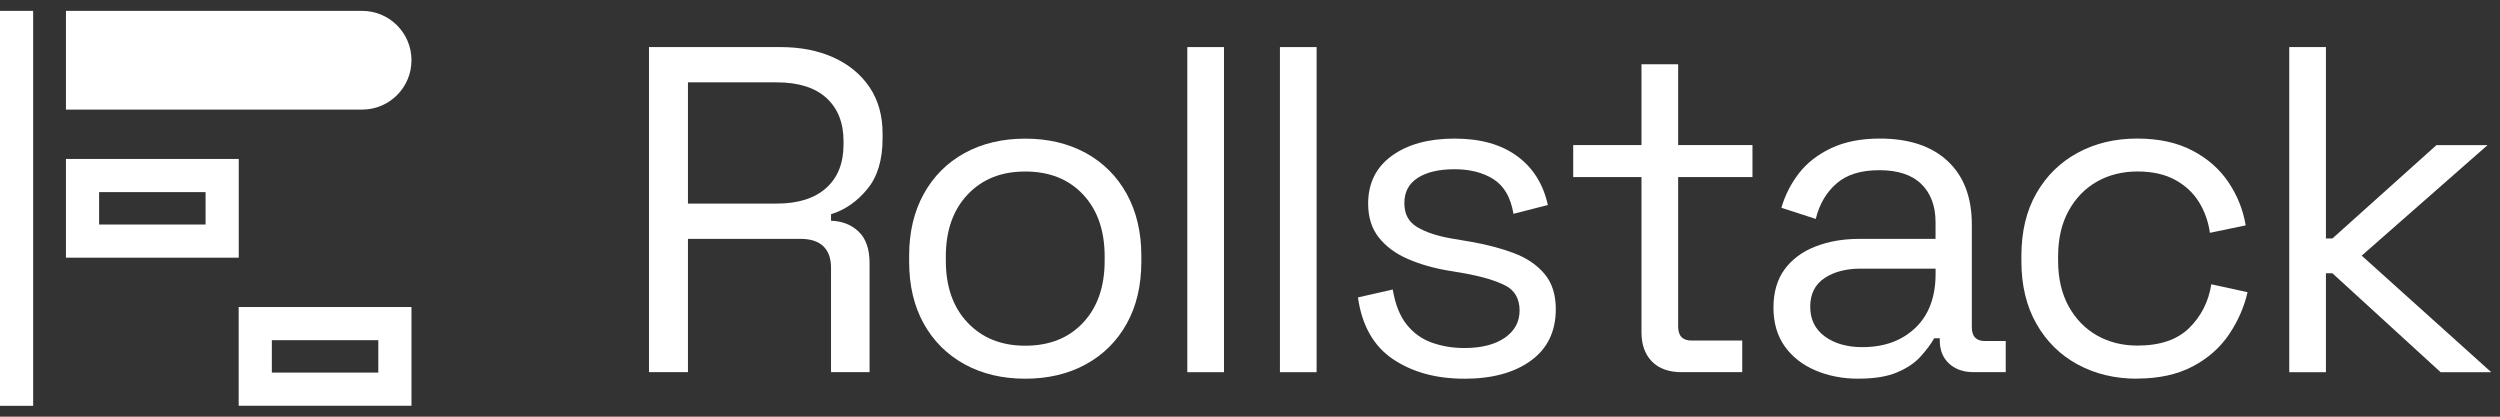
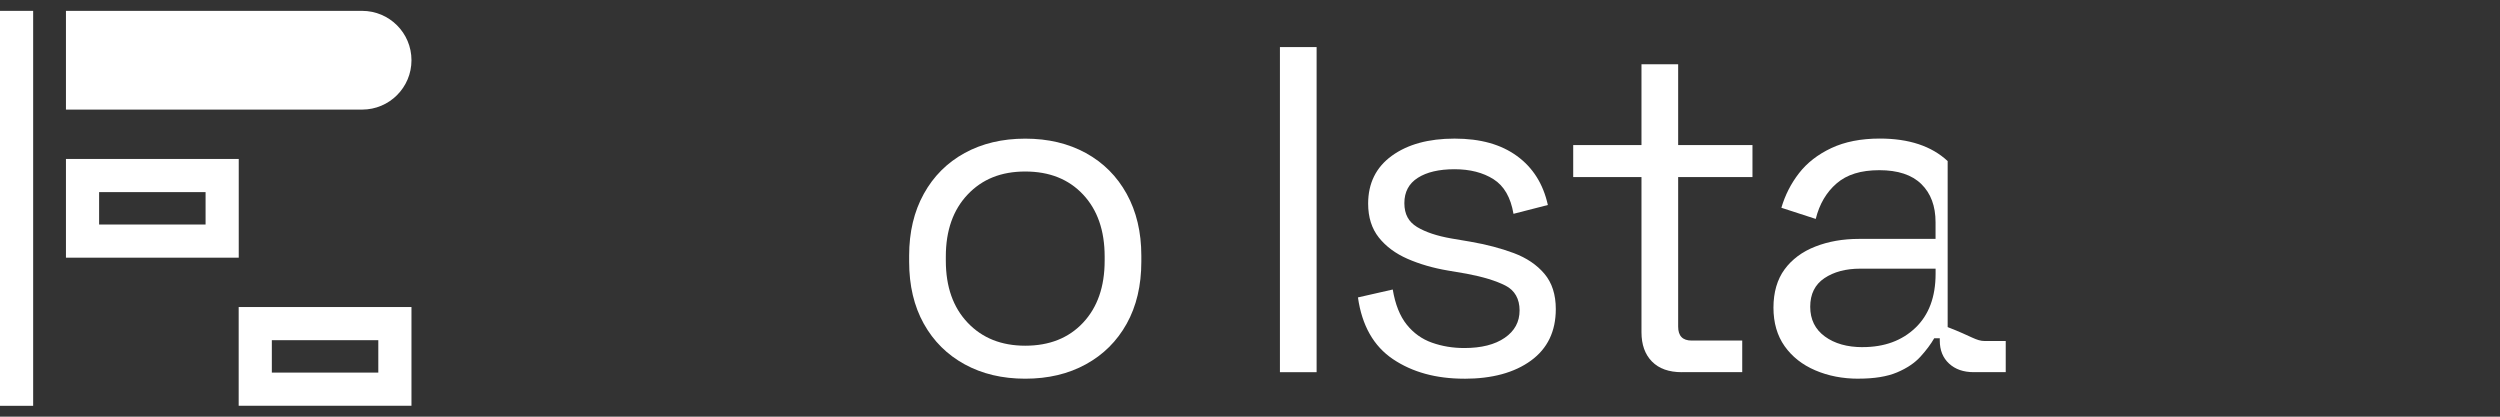
<svg xmlns="http://www.w3.org/2000/svg" width="240" height="40" viewBox="0 0 240 40" fill="none">
  <rect x="0" y="0" width="240" height="40" fill="#333333" stroke="none" />
  <path d="M6.331 1.043V10.521H34.764C37.382 10.521 39.502 8.4 39.502 5.782C39.502 3.164 37.382 1.043 34.764 1.043H6.331Z" fill="white" />
  <path d="M19.735 18.443V21.554H9.514V18.443H19.735ZM22.919 15.26H6.331V24.737H22.919V15.26Z" fill="white" />
  <path d="M36.318 32.658V35.769H26.096V32.658H36.318ZM39.501 29.475H22.913V38.952H39.501V29.475Z" fill="white" />
  <path d="M3.183 1.043H0V38.958H3.183V1.043Z" fill="white" />
-   <path d="M62.302 35.73V4.52H74.919C76.849 4.52 78.552 4.854 80.024 5.522C81.496 6.191 82.646 7.142 83.478 8.375C84.309 9.608 84.727 11.089 84.727 12.812V13.301C84.727 15.35 84.238 16.973 83.255 18.159C82.276 19.349 81.115 20.152 79.778 20.566V21.191C80.848 21.223 81.731 21.569 82.431 22.237C83.128 22.906 83.478 23.908 83.478 25.245V35.722H79.778V25.691C79.778 24.8 79.531 24.115 79.041 23.642C78.552 23.168 77.816 22.93 76.833 22.93H66.043V35.726H62.298L62.302 35.73ZM66.046 19.544H74.561C76.61 19.544 78.194 19.046 79.308 18.052C80.422 17.057 80.979 15.664 80.979 13.882V13.567C80.979 11.785 80.43 10.396 79.328 9.398C78.23 8.403 76.638 7.906 74.557 7.906H66.043V19.544H66.046Z" fill="white" />
  <path d="M98.423 36.355C96.223 36.355 94.285 35.894 92.606 34.974C90.927 34.055 89.618 32.754 88.683 31.075C87.748 29.396 87.278 27.411 87.278 25.123V24.542C87.278 22.282 87.748 20.304 88.683 18.613C89.618 16.918 90.927 15.613 92.606 14.69C94.285 13.771 96.223 13.31 98.423 13.31C100.623 13.31 102.561 13.771 104.24 14.69C105.919 15.613 107.228 16.918 108.163 18.613C109.098 20.308 109.568 22.286 109.568 24.542V25.123C109.568 27.411 109.098 29.396 108.163 31.075C107.228 32.754 105.919 34.055 104.24 34.974C102.561 35.898 100.619 36.355 98.423 36.355ZM98.423 33.188C100.743 33.188 102.593 32.452 103.974 30.98C105.354 29.508 106.047 27.526 106.047 25.027V24.625C106.047 22.131 105.354 20.145 103.974 18.673C102.593 17.201 100.743 16.465 98.423 16.465C96.103 16.465 94.293 17.201 92.896 18.673C91.5 20.145 90.799 22.127 90.799 24.625V25.027C90.799 27.526 91.496 29.508 92.896 30.98C94.293 32.452 96.135 33.188 98.423 33.188Z" fill="white" />
-   <path d="M113.982 35.73V4.52H117.503V35.73H113.982Z" fill="white" />
  <path d="M122.873 35.73V4.52H126.394V35.73H122.873Z" fill="white" />
  <path d="M140.573 36.355C137.867 36.355 135.587 35.731 133.729 34.481C131.871 33.232 130.748 31.258 130.363 28.553L133.704 27.793C133.943 29.221 134.39 30.343 135.043 31.159C135.694 31.974 136.506 32.556 137.474 32.898C138.44 33.24 139.471 33.411 140.573 33.411C142.208 33.411 143.501 33.085 144.452 32.432C145.403 31.779 145.88 30.9 145.88 29.802C145.88 28.704 145.427 27.876 144.52 27.415C143.613 26.953 142.372 26.575 140.795 26.277L138.969 25.966C137.573 25.728 136.295 25.358 135.134 24.852C133.975 24.347 133.053 23.663 132.368 22.803C131.684 21.94 131.342 20.858 131.342 19.549C131.342 17.587 132.102 16.055 133.614 14.957C135.129 13.859 137.135 13.306 139.634 13.306C142.133 13.306 144.098 13.863 145.63 14.977C147.161 16.091 148.148 17.659 148.594 19.68L145.295 20.527C145.028 18.952 144.388 17.846 143.378 17.205C142.368 16.564 141.117 16.246 139.634 16.246C138.15 16.246 136.972 16.521 136.112 17.07C135.249 17.619 134.819 18.43 134.819 19.501C134.819 20.571 135.23 21.307 136.045 21.797C136.861 22.286 137.955 22.652 139.324 22.891L141.15 23.201C142.693 23.468 144.086 23.834 145.32 24.295C146.552 24.757 147.532 25.417 148.263 26.281C148.992 27.144 149.357 28.274 149.357 29.671C149.357 31.811 148.563 33.459 146.97 34.62C145.379 35.778 143.246 36.359 140.573 36.359V36.355Z" fill="white" />
  <path d="M161.461 35.73C160.212 35.73 159.253 35.388 158.585 34.703C157.916 34.019 157.582 33.084 157.582 31.894V17.001H151.028V13.926H157.582V6.167H161.103V13.926H168.237V17.001H161.103V31.357C161.103 32.248 161.533 32.694 162.396 32.694H167.254V35.726H161.457L161.461 35.73Z" fill="white" />
-   <path d="M178.413 36.355C176.897 36.355 175.516 36.089 174.267 35.552C173.017 35.018 172.039 34.242 171.323 33.232C170.61 32.221 170.252 30.988 170.252 29.531C170.252 28.075 170.61 26.818 171.323 25.855C172.035 24.888 173.017 24.16 174.267 23.671C175.516 23.181 176.912 22.934 178.457 22.934H185.813V21.331C185.813 19.787 185.36 18.566 184.453 17.674C183.546 16.783 182.2 16.338 180.418 16.338C178.635 16.338 177.298 16.759 176.316 17.607C175.333 18.454 174.664 19.592 174.311 21.017L171.012 19.946C171.37 18.729 171.932 17.623 172.707 16.624C173.479 15.629 174.514 14.826 175.806 14.217C177.099 13.608 178.652 13.302 180.466 13.302C183.259 13.302 185.431 14.022 186.975 15.462C188.519 16.903 189.295 18.932 189.295 21.55V31.401C189.295 32.293 189.708 32.738 190.544 32.738H192.55V35.727H189.474C188.492 35.727 187.703 35.452 187.111 34.903C186.514 34.354 186.219 33.618 186.219 32.695V32.472H185.686C185.36 33.037 184.923 33.626 184.369 34.234C183.819 34.843 183.068 35.349 182.117 35.75C181.166 36.152 179.933 36.351 178.417 36.351L178.413 36.355ZM178.814 33.323C180.895 33.323 182.582 32.707 183.876 31.473C185.169 30.24 185.817 28.509 185.817 26.281V25.791H178.596C177.199 25.791 176.045 26.098 175.142 26.706C174.235 27.315 173.781 28.23 173.781 29.448C173.781 30.666 174.25 31.616 175.186 32.301C176.121 32.985 177.334 33.327 178.818 33.327L178.814 33.323Z" fill="white" />
-   <path d="M205.154 36.355C203.041 36.355 201.147 35.902 199.467 34.994C197.788 34.087 196.463 32.786 195.501 31.091C194.534 29.396 194.053 27.391 194.053 25.071V24.582C194.053 22.234 194.534 20.221 195.501 18.542C196.467 16.863 197.788 15.57 199.467 14.662C201.147 13.755 203.041 13.302 205.154 13.302C207.266 13.302 209.009 13.688 210.481 14.46C211.954 15.231 213.111 16.258 213.959 17.535C214.806 18.812 215.347 20.181 215.586 21.637L212.152 22.35C212.001 21.279 211.655 20.301 211.106 19.405C210.556 18.514 209.788 17.802 208.81 17.265C207.827 16.731 206.626 16.461 205.197 16.461C203.769 16.461 202.44 16.787 201.298 17.44C200.152 18.092 199.249 19.031 198.581 20.249C197.912 21.466 197.578 22.922 197.578 24.618V25.019C197.578 26.714 197.912 28.171 198.581 29.388C199.249 30.606 200.156 31.545 201.298 32.197C202.444 32.85 203.741 33.176 205.197 33.176C207.365 33.176 209.025 32.611 210.17 31.481C211.316 30.351 212.021 28.954 212.288 27.291L215.765 28.051C215.439 29.48 214.843 30.833 213.982 32.11C213.119 33.387 211.954 34.413 210.481 35.185C209.009 35.957 207.235 36.343 205.154 36.343V36.355Z" fill="white" />
-   <path d="M219.768 35.73V4.52H223.289V22.89H223.914L233.901 13.93H238.806L226.723 24.541L239.161 35.734H234.303L223.914 26.236H223.289V35.734H219.768V35.73Z" fill="white" />
+   <path d="M178.413 36.355C176.897 36.355 175.516 36.089 174.267 35.552C173.017 35.018 172.039 34.242 171.323 33.232C170.61 32.221 170.252 30.988 170.252 29.531C170.252 28.075 170.61 26.818 171.323 25.855C172.035 24.888 173.017 24.16 174.267 23.671C175.516 23.181 176.912 22.934 178.457 22.934H185.813V21.331C185.813 19.787 185.36 18.566 184.453 17.674C183.546 16.783 182.2 16.338 180.418 16.338C178.635 16.338 177.298 16.759 176.316 17.607C175.333 18.454 174.664 19.592 174.311 21.017L171.012 19.946C171.37 18.729 171.932 17.623 172.707 16.624C173.479 15.629 174.514 14.826 175.806 14.217C177.099 13.608 178.652 13.302 180.466 13.302C183.259 13.302 185.431 14.022 186.975 15.462V31.401C189.295 32.293 189.708 32.738 190.544 32.738H192.55V35.727H189.474C188.492 35.727 187.703 35.452 187.111 34.903C186.514 34.354 186.219 33.618 186.219 32.695V32.472H185.686C185.36 33.037 184.923 33.626 184.369 34.234C183.819 34.843 183.068 35.349 182.117 35.75C181.166 36.152 179.933 36.351 178.417 36.351L178.413 36.355ZM178.814 33.323C180.895 33.323 182.582 32.707 183.876 31.473C185.169 30.24 185.817 28.509 185.817 26.281V25.791H178.596C177.199 25.791 176.045 26.098 175.142 26.706C174.235 27.315 173.781 28.23 173.781 29.448C173.781 30.666 174.25 31.616 175.186 32.301C176.121 32.985 177.334 33.327 178.818 33.327L178.814 33.323Z" fill="white" />
</svg>